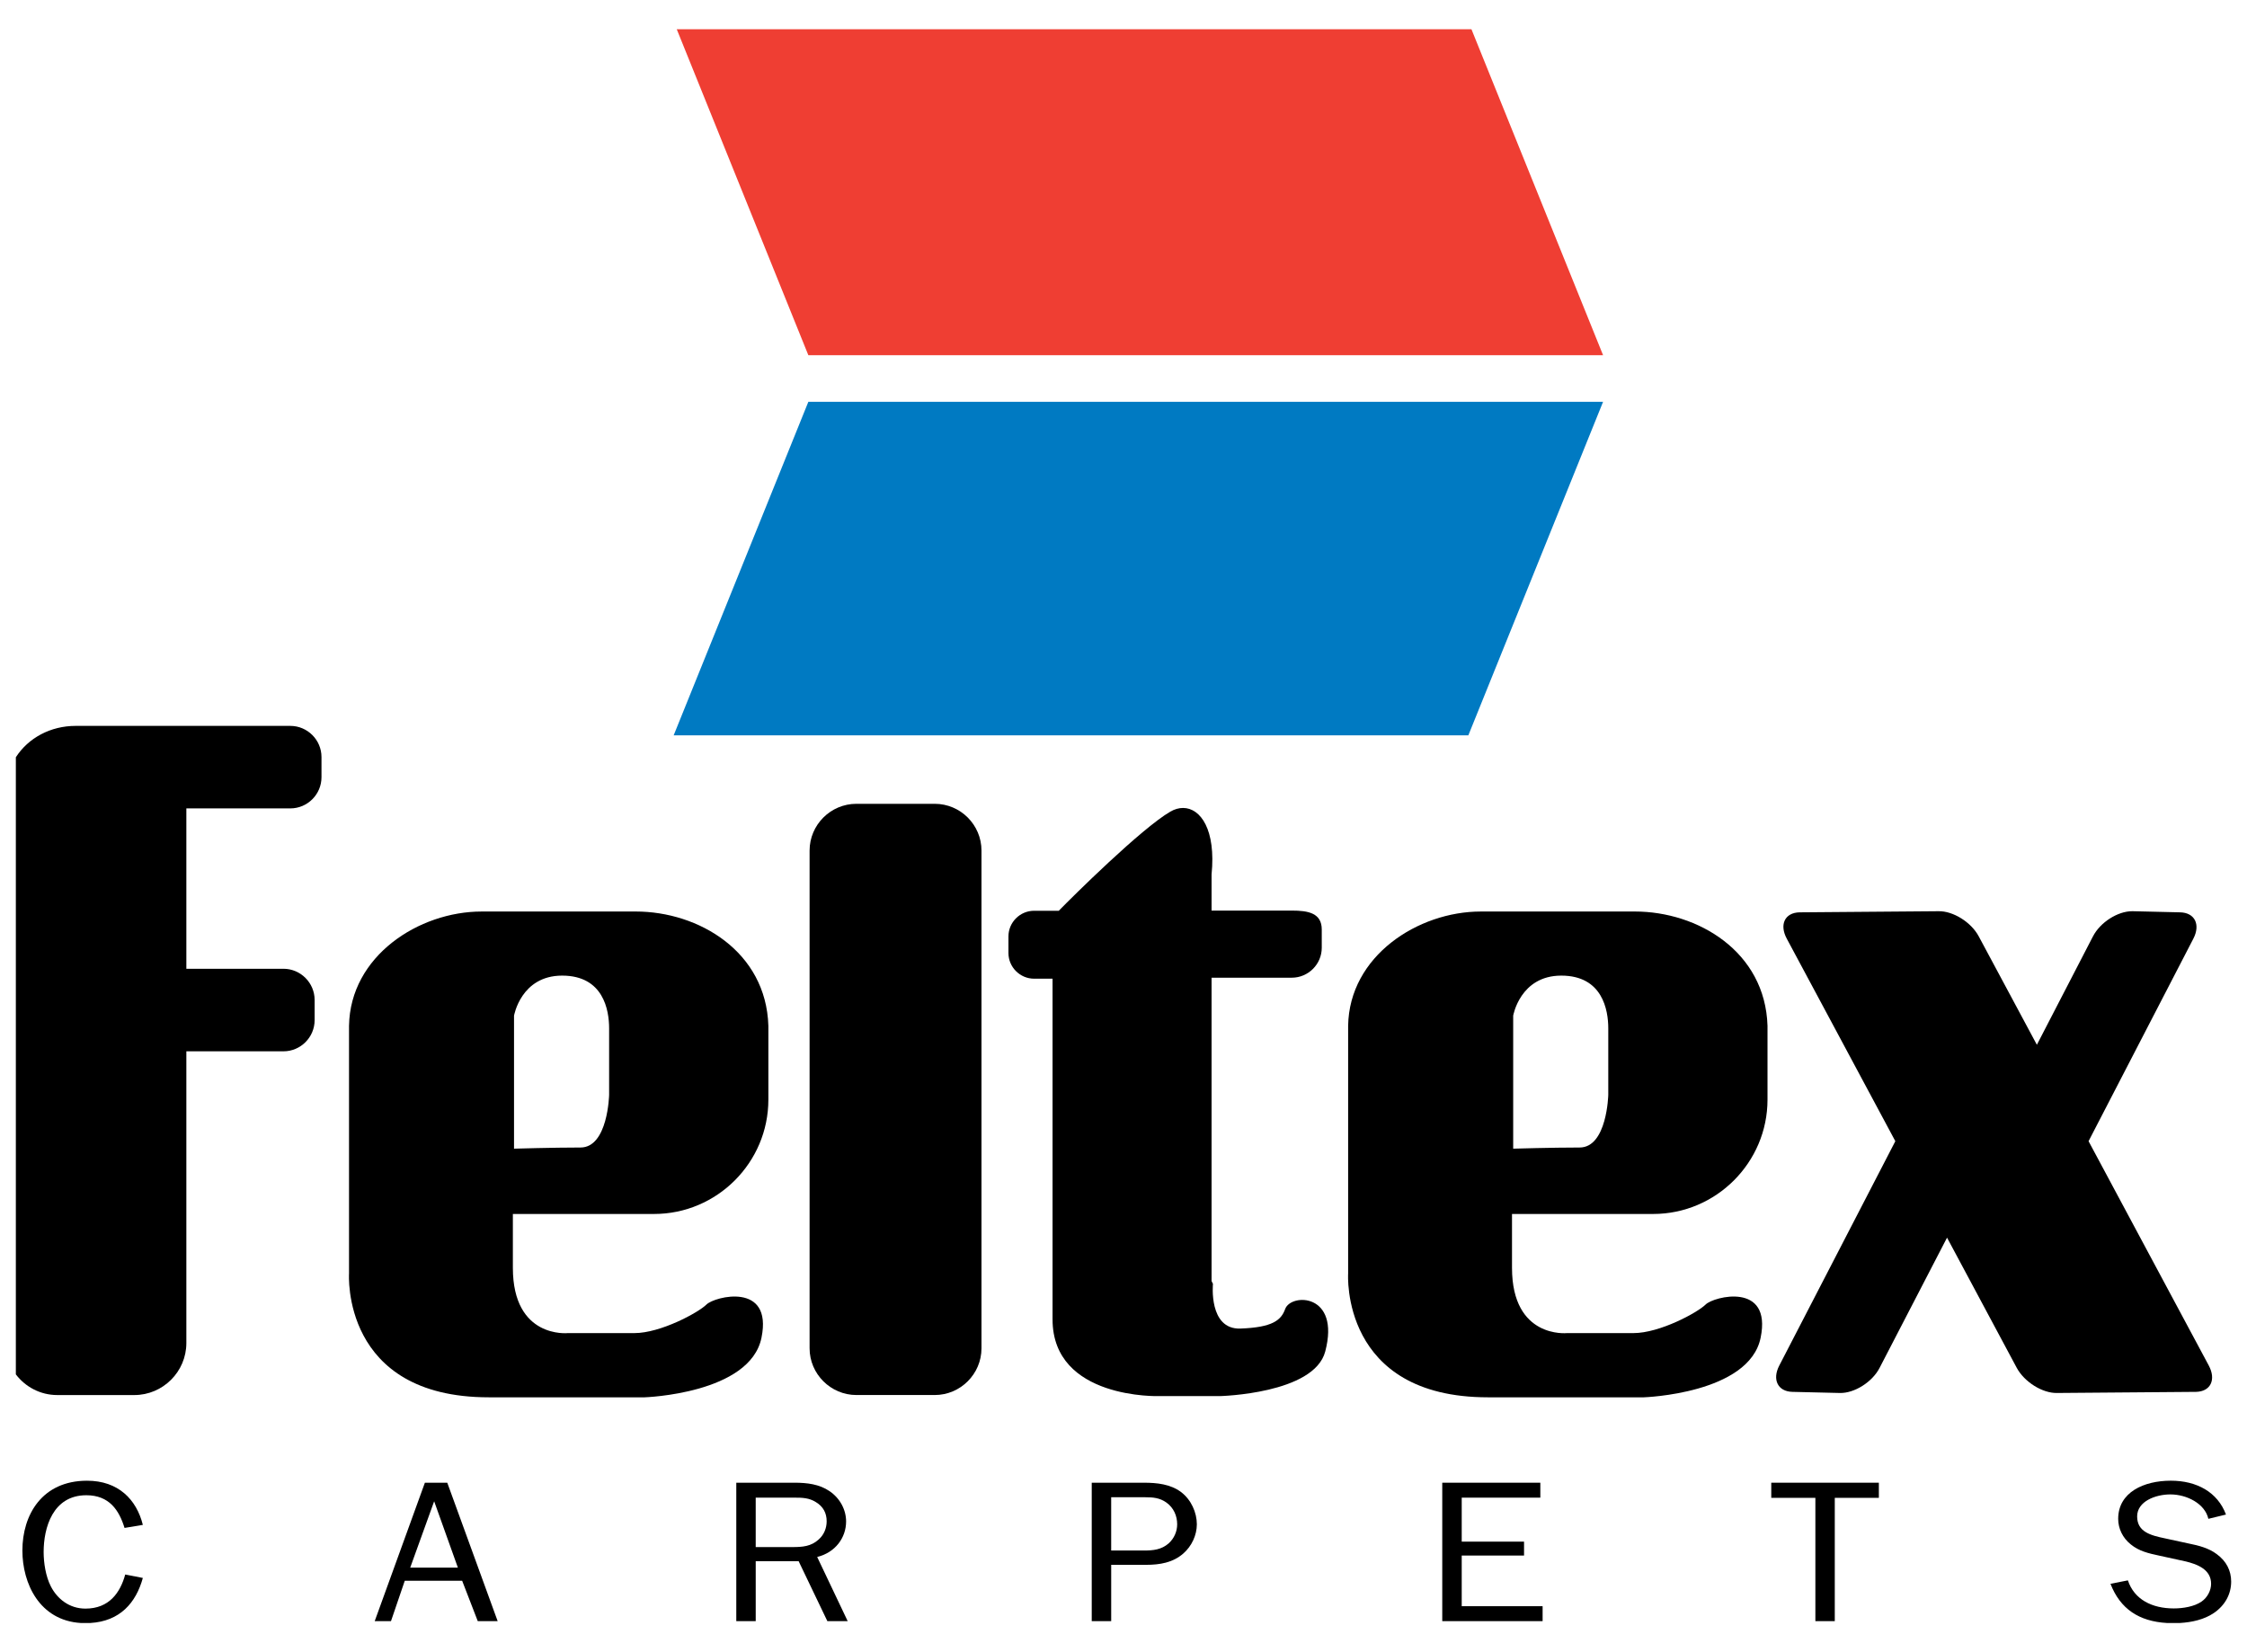
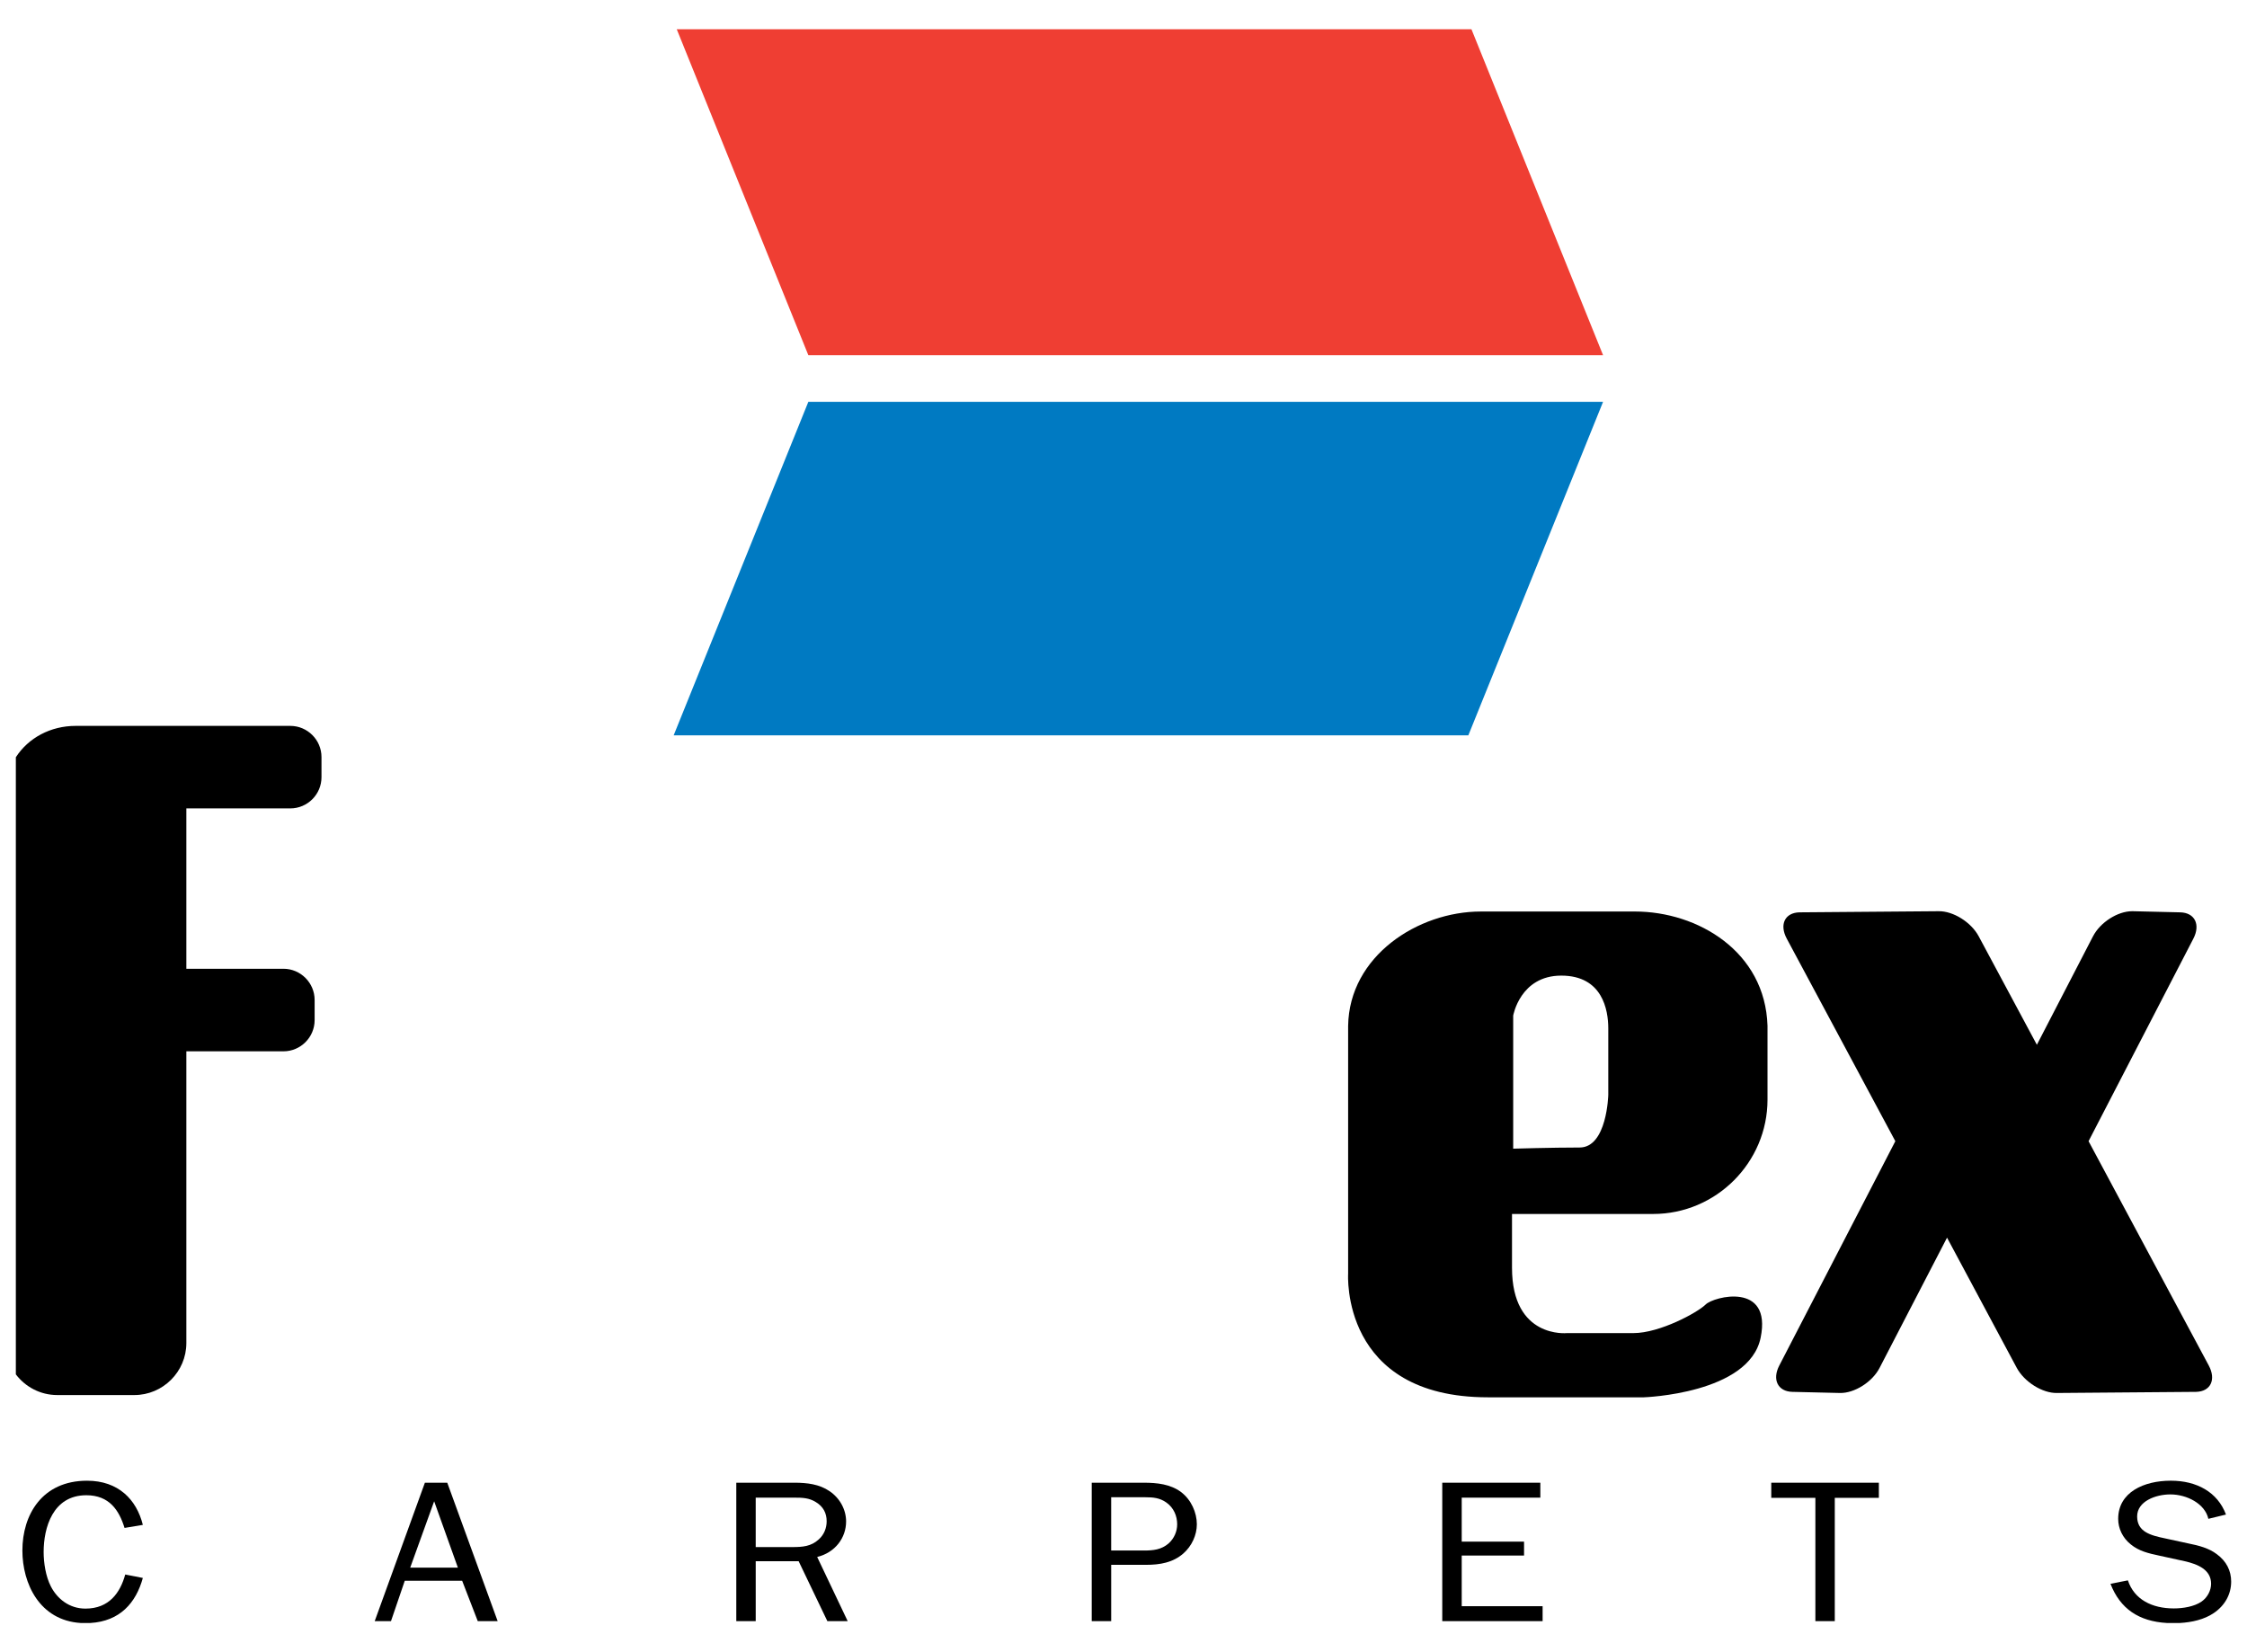
<svg xmlns="http://www.w3.org/2000/svg" version="1.1" width="170" height="125" id="svg3411">
  <defs id="defs3413" />
  <g transform="translate(-418.099,-408.935)" id="layer1">
-     <path d="m 482.892,469.748 c -1.948,0 -3.542,1.59 -3.542,3.538 l 0,37.653 c 0,1.945 1.595,3.538 3.542,3.538 l 5.925,0 c 1.948,0 3.538,-1.593 3.538,-3.538 l 0,-37.653 c 0,-1.948 -1.59,-3.538 -3.538,-3.538 l -5.925,0" id="path3097" style="fill:#000000;fill-opacity:1;fill-rule:nonzero;stroke:none" />
    <path d="m 423.818,463.853 c -1.885,0 -3.572,0.902 -4.52,2.373 l 0,46.688 c 0.72,0.95 1.857,1.565 3.135,1.565 l 5.83,0 c 2.163,0 3.935,-1.77 3.935,-3.933 l 0,-22.073 7.348,0 c 1.298,0 2.357,-1.062 2.357,-2.36 l 0,-1.525 c 0,-1.295 -1.06,-2.36 -2.357,-2.36 l -7.348,0 0,-12.133 7.867,0 c 1.298,0 2.357,-1.062 2.357,-2.36 l 0,-1.525 c 0,-1.295 -1.06,-2.357 -2.357,-2.357 l -16.247,0" id="path3101" style="fill:#000000;fill-opacity:1;fill-rule:nonzero;stroke:none" />
-     <path d="m 454.54,477.897 c -4.758,0 -9.95,3.368 -10.035,8.648 l 0,3.487 0,2.098 0,13.16 c 0,0 -0.608,9.36 10.575,9.36 l 11.79,0 c 0,0 7.975,-0.26 8.84,-4.508 0.868,-4.247 -3.553,-3.12 -4.16,-2.513 -0.608,0.605 -3.467,2.163 -5.457,2.163 l -5.032,0 c 0,0 -4.16,0.438 -4.16,-4.938 l 0,-4.075 10.682,0 c 4.76,0 8.648,-3.89 8.648,-8.65 l 0,-5.585 c -0.17,-5.622 -5.277,-8.648 -10.035,-8.648 l -11.655,0 m 2.447,7.885 c 0,0 0.52,-3.035 3.64,-3.035 3.125,0 3.555,2.605 3.555,3.993 l 0,5.025 c 0,0 -0.087,3.987 -2.165,3.987 -2.083,0 -5.03,0.087 -5.03,0.087 l 0,-10.057" id="path3105" style="fill:#000000;fill-opacity:1;fill-rule:nonzero;stroke:none" />
    <path d="m 530.131,477.897 c -4.76,0 -9.955,3.368 -10.037,8.648 l 0,3.487 0,2.098 0,13.16 c 0,0 -0.605,9.36 10.578,9.36 l 11.79,0 c 0,0 7.975,-0.26 8.84,-4.508 0.868,-4.247 -3.555,-3.12 -4.16,-2.513 -0.608,0.605 -3.467,2.163 -5.463,2.163 l -5.027,0 c 0,0 -4.16,0.438 -4.16,-4.938 l 0,-4.075 10.68,0 c 4.758,0 8.65,-3.89 8.65,-8.65 l 0,-5.585 c -0.172,-5.622 -5.277,-8.648 -10.037,-8.648 l -11.652,0 m 2.447,7.885 c 0,0 0.52,-3.035 3.64,-3.035 3.123,0 3.555,2.605 3.555,3.993 l 0,5.025 c 0,0 -0.09,3.987 -2.167,3.987 -2.085,0 -5.027,0.087 -5.027,0.087 l 0,-10.057" id="path3109" style="fill:#000000;fill-opacity:1;fill-rule:nonzero;stroke:none" />
-     <path d="m 506.648,470.337 c -2.192,1.268 -7.412,6.442 -8.447,7.503 l -1.865,0 c -1.067,0 -1.942,0.875 -1.942,1.942 l 0,1.255 c 0,1.067 0.875,1.942 1.942,1.942 l 1.395,0 0,25.775 c 0,6.07 8.06,5.805 8.06,5.805 l 4.595,0 c 0,0 7.133,-0.165 7.975,-3.375 1.163,-4.423 -2.6,-4.423 -3.033,-3.21 -0.302,0.843 -0.955,1.387 -3.382,1.475 -2.428,0.085 -2.08,-3.38 -2.08,-3.38 l -0.105,-0.215 0,-22.95 6.072,0 c 1.242,0 2.265,-1.018 2.265,-2.265 l 0,-1.38 c 0,-1.245 -1.022,-1.433 -2.265,-1.433 l -6.072,0 0,-2.732 c 0.338,-3.385 -0.828,-5.032 -2.158,-5.032 -0.315,0 -0.64,0.092 -0.955,0.275" id="path3113" style="fill:#000000;fill-opacity:1;fill-rule:nonzero;stroke:none" />
    <path d="m 576.447,479.774 -4.245,8.205 -4.4,-8.205 c -0.573,-1.073 -1.94,-1.923 -3.042,-1.9 l -10.52,0.085 c -1.103,0.027 -1.535,0.922 -0.96,1.992 l 8.213,15.322 -8.78,16.973 c -0.555,1.07 -0.105,1.968 0.995,1.992 l 3.592,0.085 c 1.097,0.025 2.453,-0.83 3.002,-1.9 l 5.103,-9.852 5.275,9.852 c 0.578,1.07 1.948,1.925 3.047,1.9 l 10.52,-0.085 c 1.097,-0.025 1.532,-0.922 0.96,-1.992 l -9.095,-16.973 7.928,-15.322 c 0.555,-1.07 0.108,-1.965 -0.995,-1.992 l -3.59,-0.085 c -0.014,0 -0.03,0 -0.047,0 -1.095,0 -2.417,0.843 -2.96,1.9" id="path3117" style="fill:#000000;fill-opacity:1;fill-rule:nonzero;stroke:none" />
    <path d="m 479.256,439.334 -10.19,25.233 60.123,0 10.193,-25.233 -60.125,0 z" id="path3121" style="fill:#007ac2;fill-opacity:1;fill-rule:nonzero;stroke:none" />
    <path d="m 469.299,411.146 9.957,24.663 60.127,0 -9.96,-24.663 -60.125,0 z" id="path3125" style="fill:#ef3e33;fill-opacity:1;fill-rule:nonzero;stroke:none" />
    <path d="m 419.793,526.241 c 0,2.487 1.288,5.285 4.412,5.483 l 0.728,0 c 2.243,-0.134 3.453,-1.523 3.973,-3.408 l -1.333,-0.26 c -0.378,1.375 -1.215,2.58 -3.01,2.58 -1.228,0 -2.138,-0.748 -2.615,-1.677 -0.393,-0.765 -0.547,-1.788 -0.547,-2.61 0,-1.817 0.682,-4.29 3.23,-4.29 1.745,0 2.482,1.145 2.89,2.473 l 1.385,-0.23 c -0.477,-1.923 -1.86,-3.342 -4.22,-3.342 -3.405,0 -4.893,2.58 -4.893,5.282" id="path3129" style="fill:#000000;fill-opacity:1;fill-rule:nonzero;stroke:none" />
    <path d="m 450.245,521.111 -3.797,10.473 1.232,0 1.042,-3.053 4.343,0 1.18,3.053 1.505,0 -3.812,-10.473 -1.692,0 m 0.7,1.405 1.795,5.02 -3.607,0 1.812,-5.02 z" id="path3133" style="fill:#000000;fill-opacity:1;fill-rule:nonzero;stroke:none" />
    <path d="m 473.804,521.111 0,10.473 1.47,0 0,-4.533 3.248,0 2.172,4.533 1.538,0 -2.308,-4.855 c 1.367,-0.335 2.188,-1.45 2.188,-2.688 0,-0.882 -0.46,-1.752 -1.248,-2.288 -0.785,-0.535 -1.71,-0.642 -2.667,-0.642 l -4.393,0 m 1.47,1.13 2.922,0 c 0.618,0 1.113,0.016 1.625,0.335 0.565,0.338 0.82,0.84 0.82,1.452 0,0.502 -0.187,1.008 -0.598,1.373 -0.583,0.535 -1.23,0.58 -2.018,0.58 l -2.752,0 0,-3.74" id="path3137" style="fill:#000000;fill-opacity:1;fill-rule:nonzero;stroke:none" />
    <path d="m 500.696,521.111 0,10.473 1.472,0 0,-4.26 2.632,0 c 1.06,0 2.033,-0.168 2.82,-0.853 0.65,-0.565 1.028,-1.405 1.028,-2.215 0,-0.885 -0.427,-1.863 -1.2,-2.442 -0.8,-0.595 -1.81,-0.703 -2.82,-0.703 l -3.933,0 m 1.472,1.1 2.58,0 c 0.598,0 1.093,0.045 1.59,0.395 0.565,0.398 0.823,1.025 0.823,1.65 0,0.535 -0.223,1.067 -0.65,1.45 -0.55,0.475 -1.165,0.535 -1.865,0.535 l -2.478,0 0,-4.03" id="path3141" style="fill:#000000;fill-opacity:1;fill-rule:nonzero;stroke:none" />
    <path d="m 527.215,521.111 0,10.473 7.593,0 0,-1.13 -6.12,0 0,-3.833 4.715,0 0,-1.052 -4.715,0 0,-3.328 5.947,0 0,-1.13 -7.42,0 z" id="path3145" style="fill:#000000;fill-opacity:1;fill-rule:nonzero;stroke:none" />
    <path d="m 552.107,521.111 0,1.145 3.337,0 0,9.328 1.468,0 0,-9.328 3.335,0 0,-1.145 -8.14,0 z" id="path3149" style="fill:#000000;fill-opacity:1;fill-rule:nonzero;stroke:none" />
    <path d="m 578.353,523.844 c 0,0.733 0.34,1.45 0.958,1.938 0.615,0.505 1.333,0.672 2.12,0.84 l 1.95,0.427 c 1.025,0.23 2.002,0.657 2.002,1.71 0,0.502 -0.278,1.038 -0.72,1.343 -0.55,0.383 -1.403,0.52 -2.105,0.52 -1.64,0 -2.99,-0.672 -3.47,-2.123 l -1.317,0.26 c 0.733,1.893 2.147,2.843 4.275,2.965 l 0.968,0 c 0.915,-0.052 1.847,-0.26 2.572,-0.752 0.855,-0.58 1.315,-1.435 1.315,-2.38 0,-0.825 -0.357,-1.542 -1.09,-2.078 -0.603,-0.458 -1.373,-0.655 -2.138,-0.807 l -1.765,-0.383 c -1.093,-0.228 -2.12,-0.487 -2.12,-1.663 0,-1.147 1.403,-1.665 2.513,-1.665 1.25,0 2.618,0.703 2.875,1.847 l 1.333,-0.323 c -0.63,-1.692 -2.205,-2.562 -4.173,-2.562 -2.033,0 -3.982,0.87 -3.982,2.885" id="path3153" style="fill:#000000;fill-opacity:1;fill-rule:nonzero;stroke:none" />
  </g>
</svg>